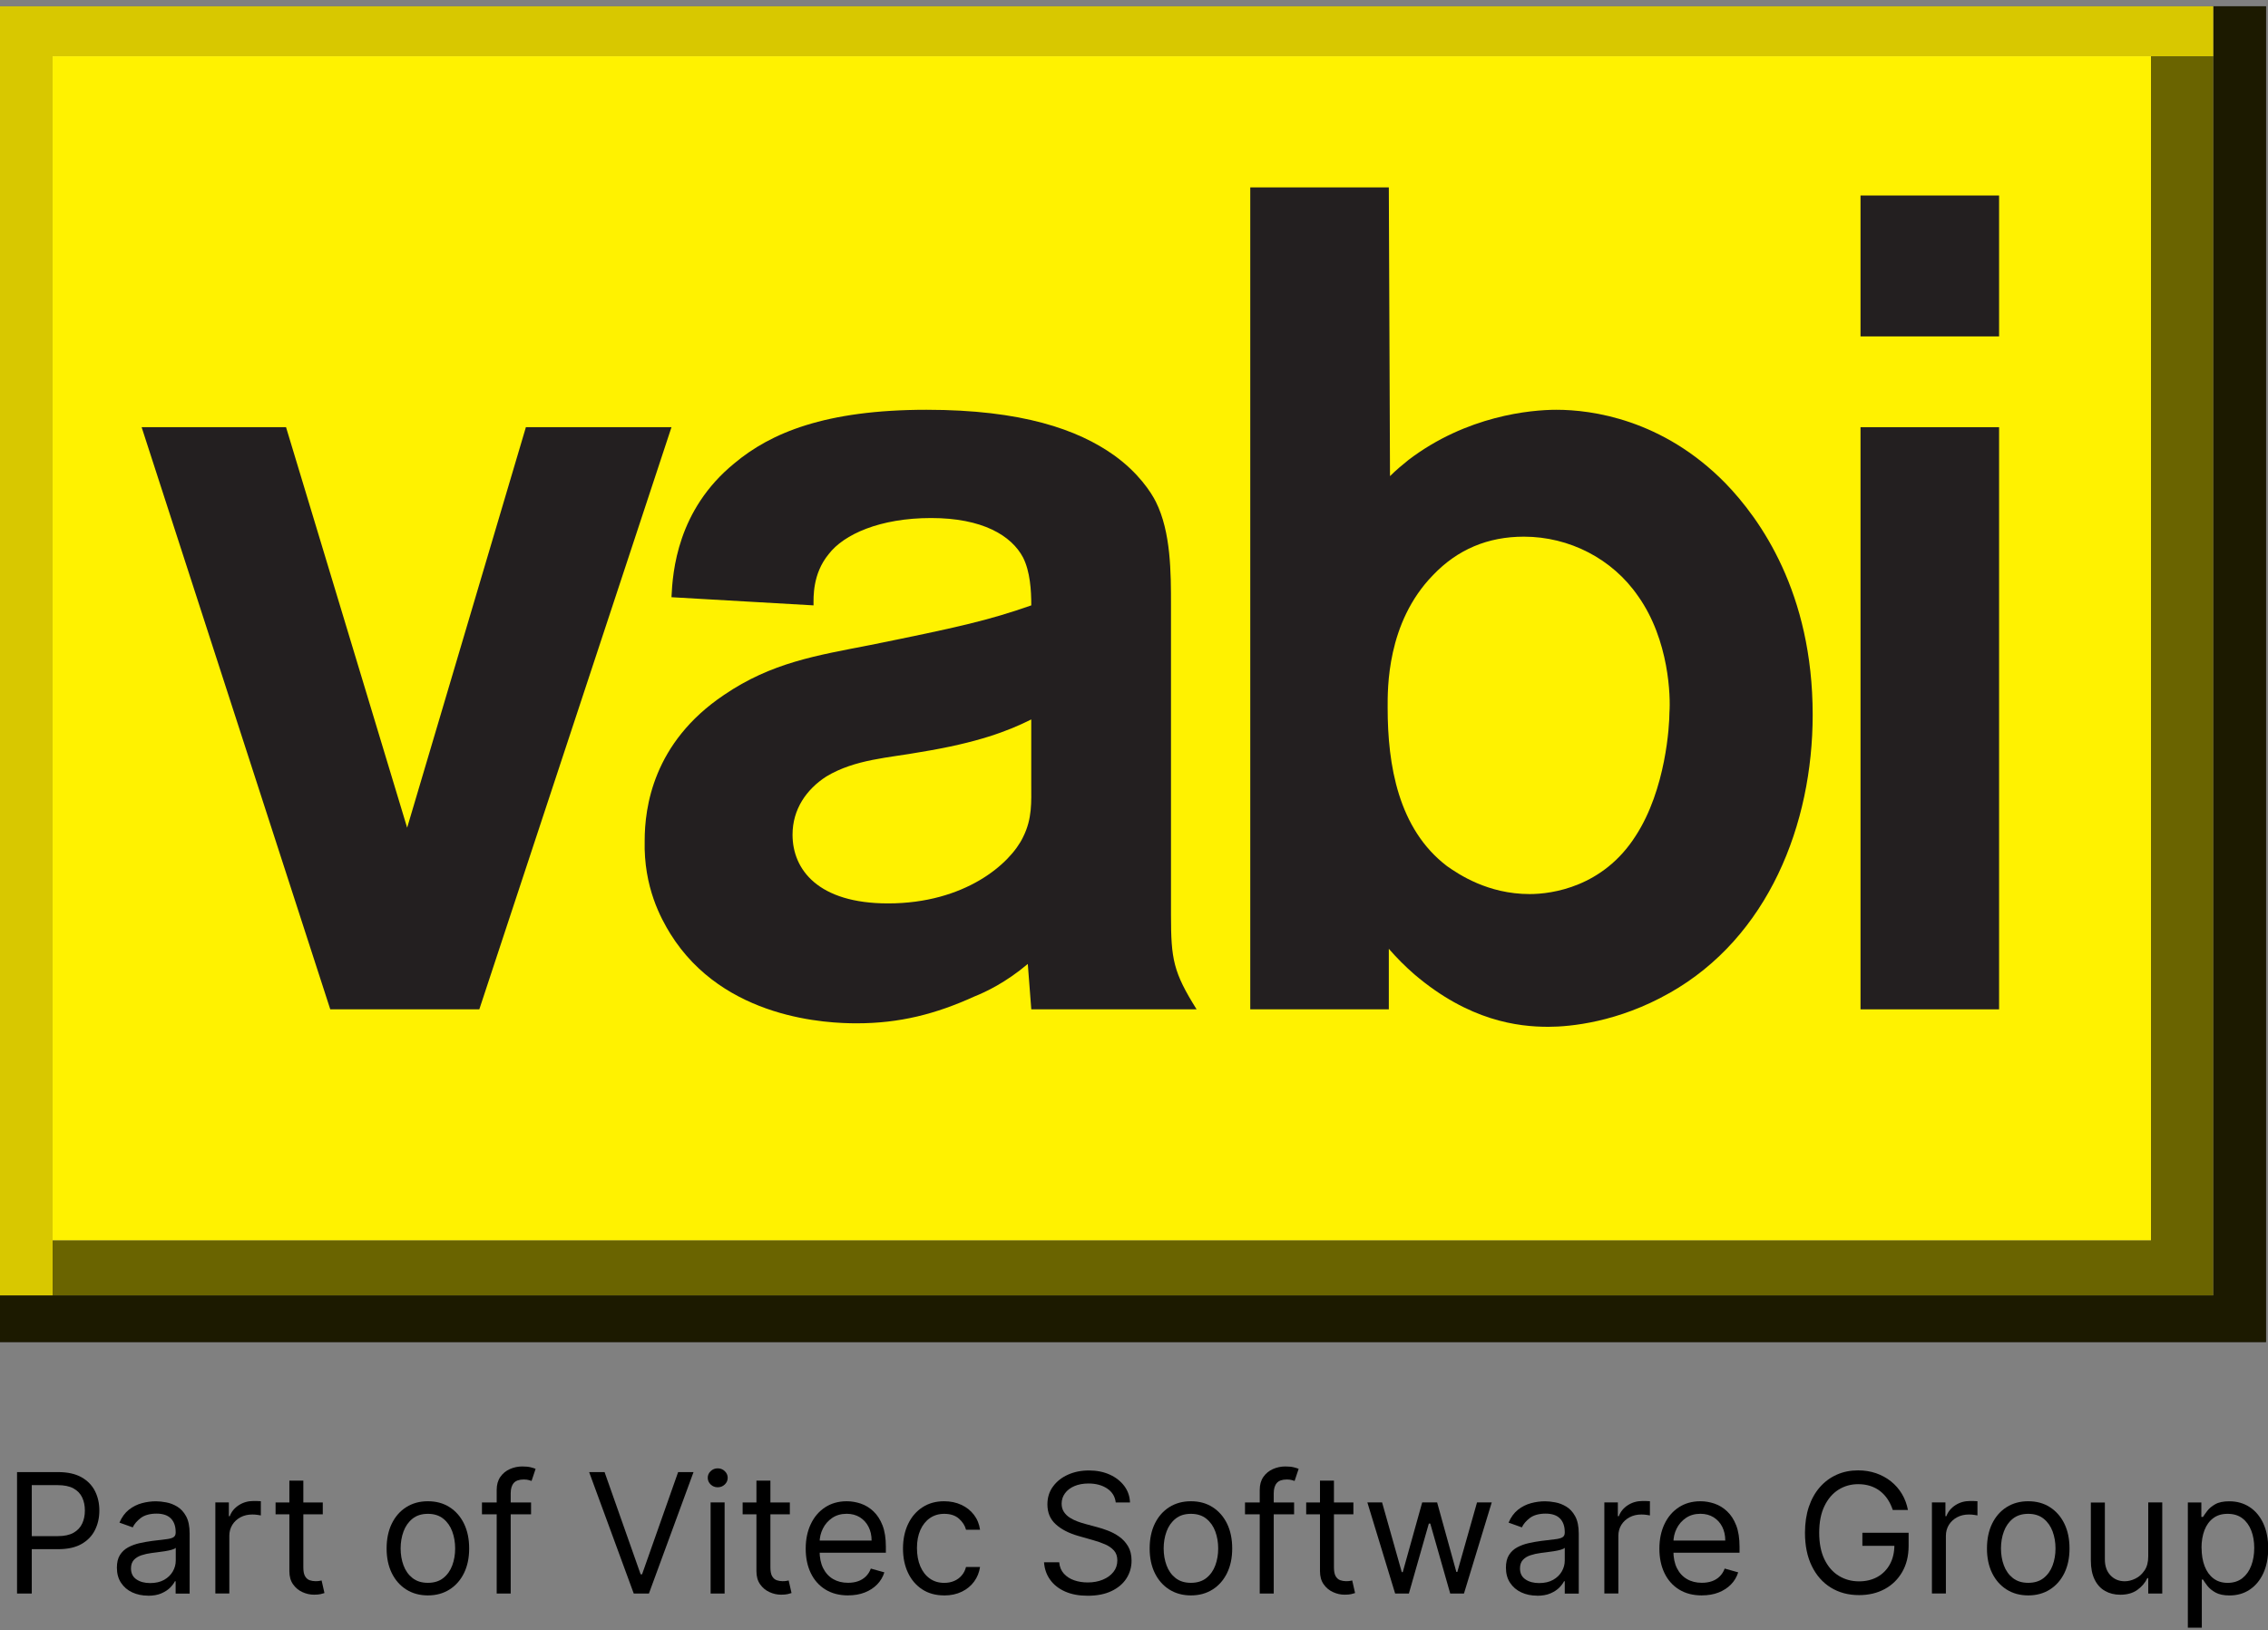
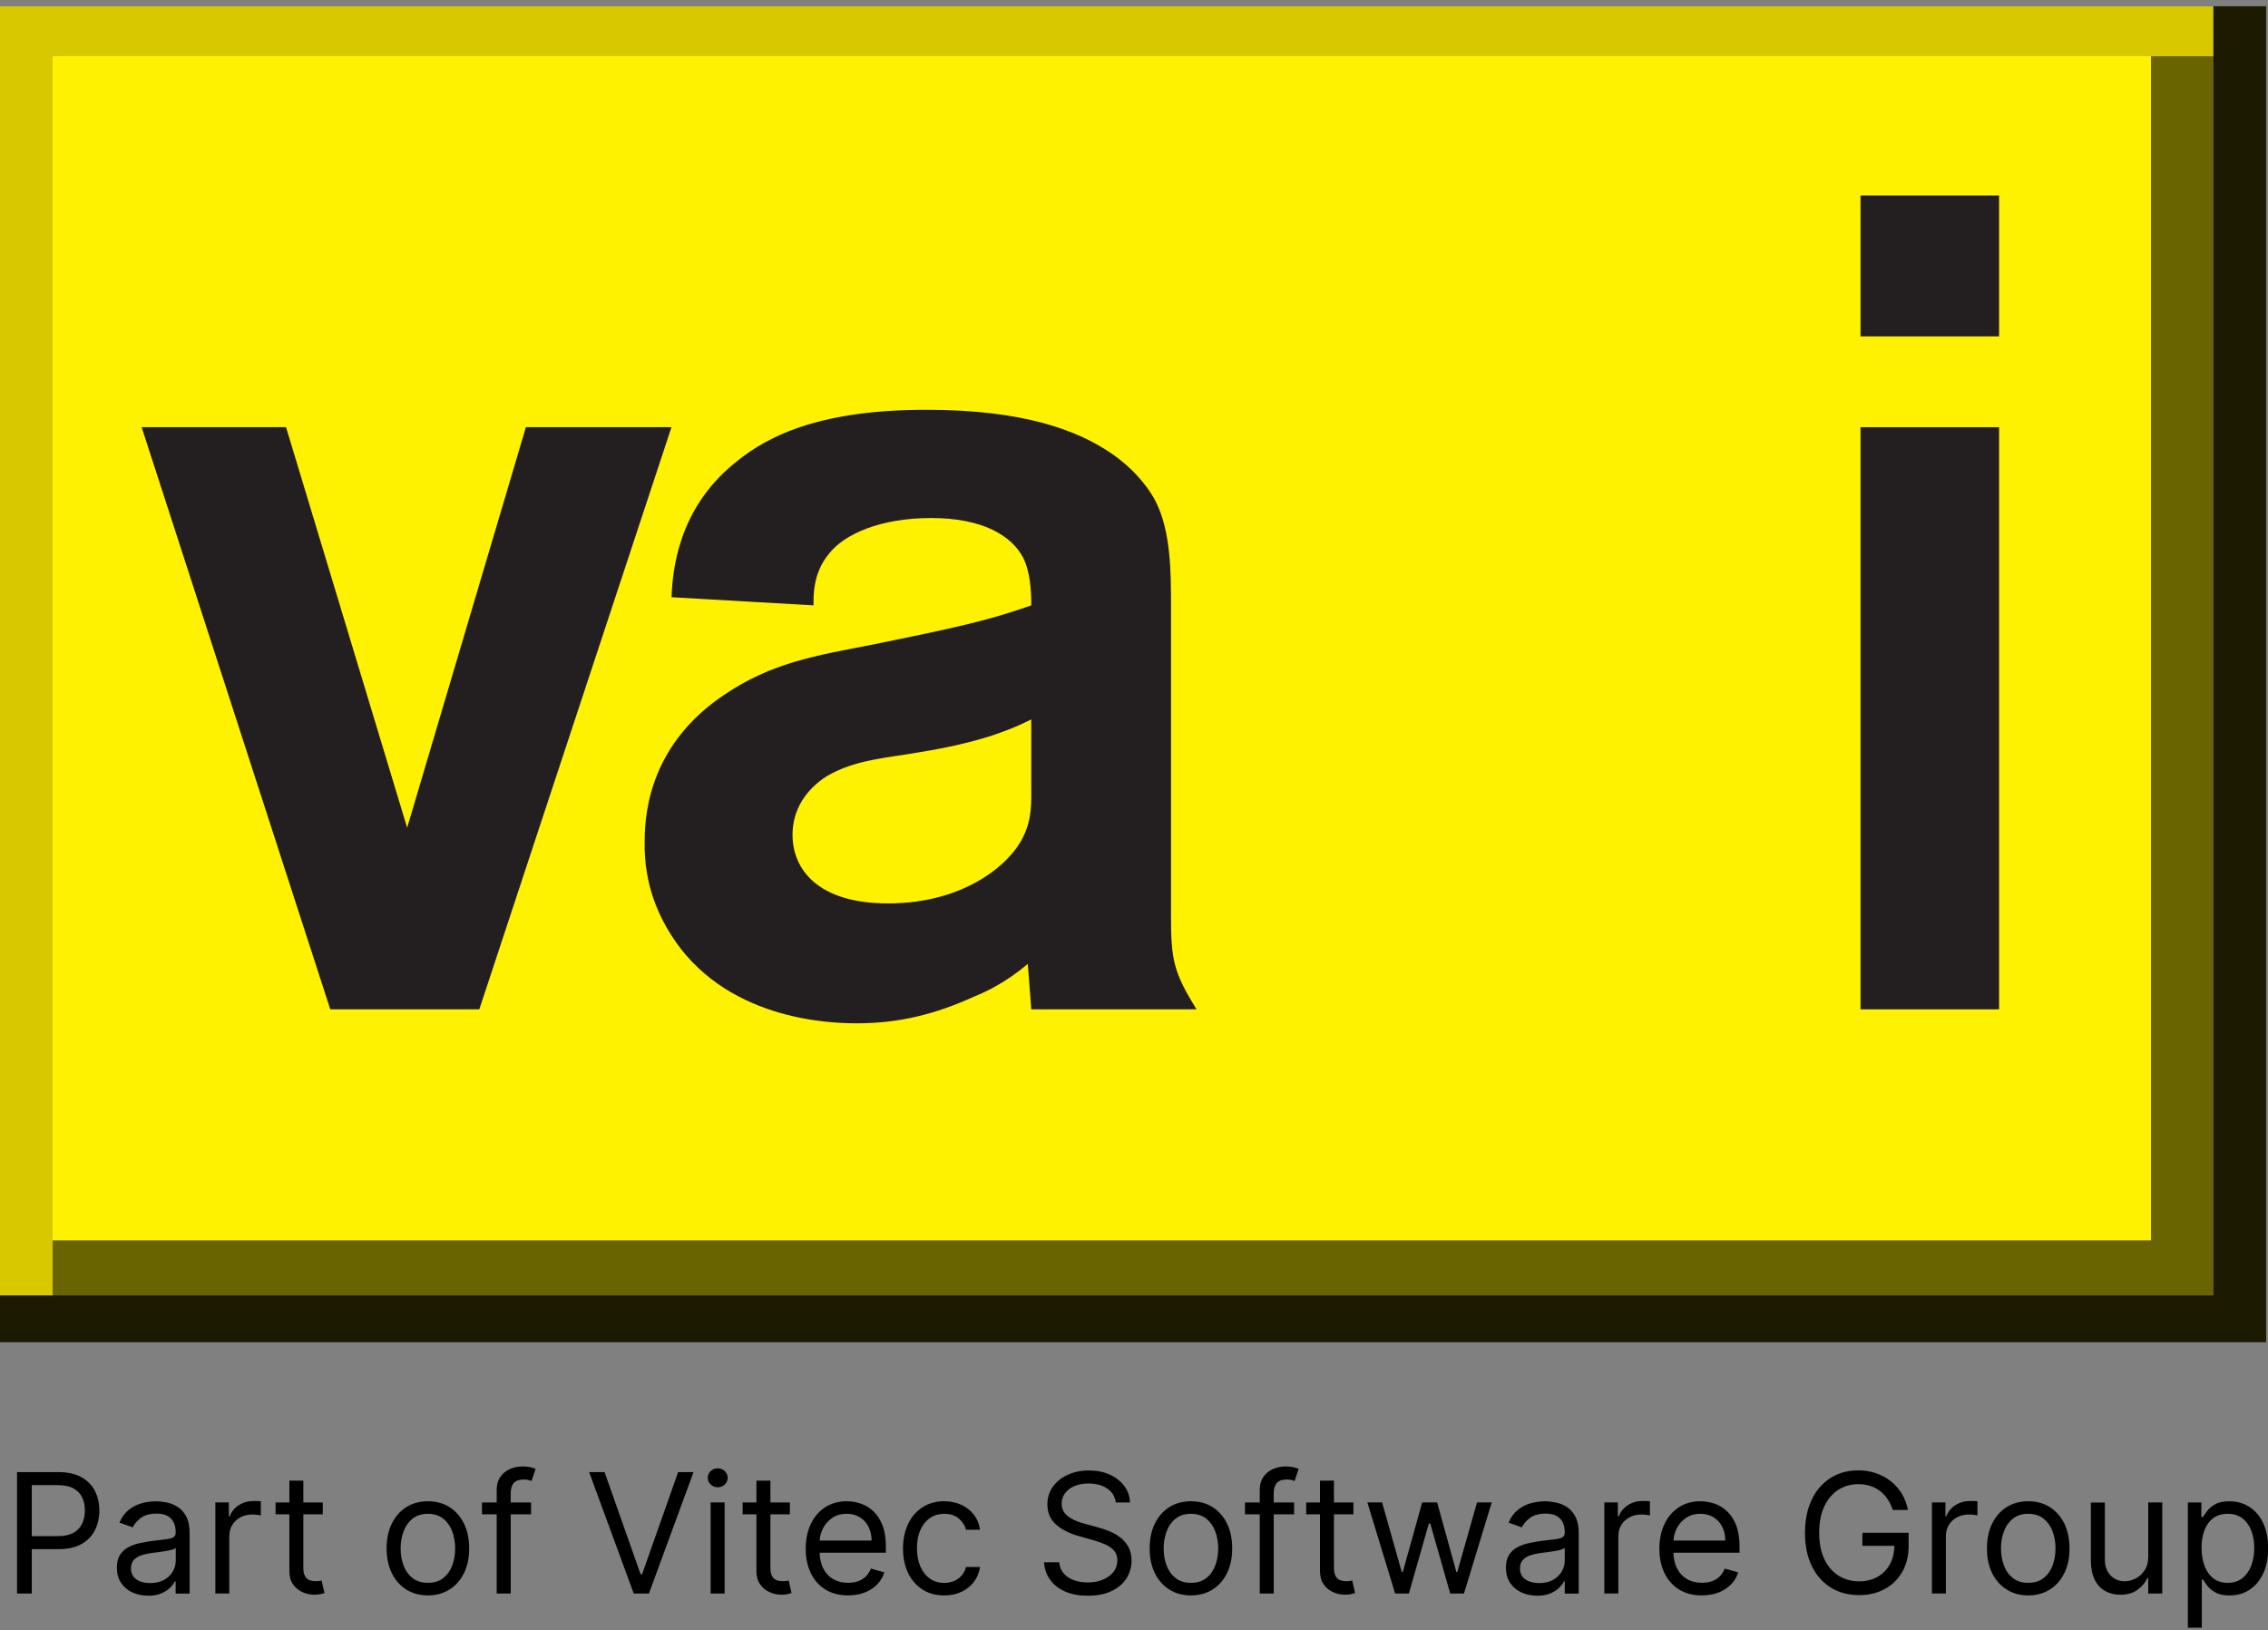
<svg xmlns="http://www.w3.org/2000/svg" id="Layer_1" viewBox="0 0 539 387.5">
  <rect x="0" y="0" width="539" height="387.5" fill="#808080" stroke="none" />
  <defs>
    <style>.cls-1,.cls-2,.cls-3,.cls-4,.cls-5,.cls-6,.cls-7,.cls-8,.cls-9,.cls-10{stroke-width:0px;}.cls-2{fill:#d8c800;}.cls-3{fill:none;}.cls-4{fill:#1c1a00;}.cls-11{clip-path:url(#clippath-1);}.cls-5{fill:#fff200;}.cls-6{fill:#6a6400;}.cls-7{fill:#fff;}.cls-8{fill:#696a6d;}.cls-9{fill:#231f20;}.cls-12{clip-path:url(#clippath);}.cls-10{fill:#d1d3d4;}</style>
    <clipPath id="clippath">
      <rect class="cls-3" x="-.06" y="1.5" width="538.58" height="317.48" />
    </clipPath>
    <clipPath id="clippath-1">
      <rect class="cls-3" x="-.06" y="1.5" width="538.58" height="317.48" />
    </clipPath>
  </defs>
  <g class="cls-12">
    <polyline class="cls-9" points="538.54 318.98 -.06 318.98 -.06 1.5 538.54 1.5 538.54 318.98" />
  </g>
  <polyline class="cls-10" points="525.98 307.9 -.06 307.9 -.06 1.5 525.98 1.5 525.98 307.9" />
  <polyline class="cls-8" points="12.51 13.38 525.98 13.38 525.98 307.9 12.51 307.9 12.51 13.38" />
  <g class="cls-11">
    <polyline class="cls-7" points="511.18 294.79 12.51 294.79 12.51 13.38 511.18 13.38 511.18 294.79" />
    <polyline class="cls-4" points="538.54 318.98 -.06 318.98 -.06 307.9 12.51 307.9 525.98 307.9 525.98 13.38 525.98 1.5 538.54 1.5 538.54 318.98" />
  </g>
  <polyline class="cls-2" points="12.51 307.9 -.06 307.9 -.06 1.5 525.98 1.5 525.98 13.38 12.51 13.38 12.51 307.9" />
  <path class="cls-6" d="m525.98,307.9H12.51V13.38h513.47v294.52M12.51,13.38v281.41h498.67V13.38H12.51" />
  <polyline class="cls-5" points="511.18 294.79 12.51 294.79 12.51 13.38 511.18 13.38 511.18 294.79" />
  <polygon class="cls-9" points="113.91 239.91 78.49 239.91 33.66 101.54 67.98 101.54 96.76 196.74 124.98 101.54 159.58 101.54 113.91 239.91 113.91 239.91" />
  <path class="cls-9" d="m245.09,171c-5.54,2.77-12.73,5.54-26.29,7.75-7.47,1.38-15.5,1.66-22.42,5.81-4.7,3.04-8.03,7.75-8.03,13.84,0,8.3,6.09,16.33,22.69,16.33,18.26,0,29.06-9.41,32.1-15.77,2.21-4.43,1.94-8.3,1.94-12.73v-15.22h0Zm0,68.91l-.83-10.79c-5.26,4.43-9.96,6.64-12.73,7.75-9.13,4.15-17.71,6.36-27.95,6.36-6.64,0-31.55-.83-44.28-21.3-2.21-3.6-6.37-11.07-6.09-22.14,0-7.75,1.94-23.24,18.82-34.59,11.35-7.75,22.14-9.41,34.87-11.9,20.48-4.15,27.95-5.81,38.19-9.41,0-3.6-.28-8.02-1.94-11.35-2.77-5.26-9.69-9.41-21.86-9.41s-20.76,3.88-24.35,8.58c-3.87,4.7-3.6,10.24-3.6,12.18l-33.76-1.94c.28-6.09,1.38-20.76,14.94-31.82,8.58-7.2,21.58-12.73,45.66-12.73,22.69,0,35.98,4.7,44.55,10.79,5.81,4.15,8.86,8.86,9.96,11.07,3.6,7.2,3.6,16.88,3.6,24.63v73.61c0,10.52.55,13.56,6.09,22.41h-39.29Z" />
-   <path class="cls-9" d="m389.28,141.67c-6.09-8.86-16.33-14.11-27.12-14.11-8.58,0-15.77,3.04-21.59,9.13-11.07,11.35-10.79,27.12-10.79,31.55,0,13.56,2.49,28.78,14.11,37.63,2.77,1.94,9.69,6.64,19.65,6.64,5.26,0,17.44-1.66,25.19-13.84,7.19-11.07,8.02-26.29,8.02-29.33.27-3.6,0-17.16-7.47-27.68h0Zm7.47,94.36c-12.18,6.92-23.52,8.03-28.78,8.03-7.2,0-18.82-1.38-31.82-12.45-2.22-1.93-4.15-3.87-6.09-6.09v14.39h-32.93V44.54h32.93l.28,68.63c1.38-1.38,3.04-2.77,4.42-3.87,13.84-10.52,29.06-11.9,35.15-11.9,8.3,0,25.18,2.21,40.12,17.43,8.31,8.58,20.76,26.01,20.76,55.07,0,26.01-10.52,52.86-34.04,66.14h0Z" />
  <path class="cls-9" d="m442.16,239.91V101.54h32.93v138.37h-32.93Zm0-159.95v-33.49h32.93v33.49h-32.93Z" />
  <path class="cls-1" d="m4.05,378.76v-28.86h9.75c2.26,0,4.12.41,5.56,1.22,1.44.81,2.51,1.91,3.21,3.29.7,1.38,1.04,2.92,1.04,4.62s-.34,3.25-1.04,4.64c-.69,1.39-1.75,2.5-3.19,3.32-1.44.82-3.28,1.23-5.52,1.23h-6.99v-3.1h6.88c1.55,0,2.79-.27,3.73-.8.94-.54,1.62-1.26,2.05-2.18.43-.92.64-1.95.64-3.11s-.21-2.19-.64-3.1c-.43-.91-1.12-1.63-2.06-2.15-.95-.52-2.21-.78-3.78-.78h-6.14v25.76h-3.5Z" />
  <path class="cls-1" d="m35.17,379.27c-1.37,0-2.62-.26-3.74-.78s-2.01-1.28-2.66-2.27c-.66-.99-.99-2.19-.99-3.6,0-1.24.24-2.25.73-3.02.49-.77,1.14-1.38,1.96-1.82s1.72-.77,2.71-.99c.99-.22,1.99-.4,2.99-.53,1.32-.17,2.38-.3,3.21-.39.82-.09,1.42-.24,1.8-.46.38-.22.57-.59.57-1.13v-.11c0-1.39-.38-2.47-1.13-3.24-.76-.77-1.9-1.16-3.43-1.16s-2.83.35-3.74,1.04c-.9.7-1.54,1.44-1.9,2.23l-3.16-1.13c.56-1.31,1.32-2.34,2.26-3.08.95-.74,1.98-1.25,3.1-1.55,1.12-.3,2.23-.44,3.32-.44.7,0,1.5.08,2.4.25.91.16,1.79.5,2.64,1.01s1.56,1.27,2.12,2.3c.56,1.02.84,2.4.84,4.12v14.26h-3.33v-2.93h-.17c-.23.47-.6.97-1.13,1.51-.53.54-1.23.99-2.1,1.37-.87.38-1.94.56-3.2.56Zm.51-2.99c1.32,0,2.43-.26,3.33-.77.91-.52,1.59-1.18,2.06-2,.47-.82.7-1.68.7-2.58v-3.04c-.14.17-.45.32-.92.46s-1.02.25-1.63.35-1.21.18-1.79.25c-.58.07-1.05.13-1.4.18-.86.11-1.67.29-2.42.54-.75.25-1.35.62-1.8,1.11s-.68,1.16-.68,2.01c0,1.16.43,2.03,1.29,2.61.86.59,1.95.88,3.28.88Z" />
  <path class="cls-1" d="m51.18,378.76v-21.65h3.21v3.27h.22c.39-1.07,1.11-1.94,2.14-2.61s2.2-1,3.49-1c.24,0,.55,0,.92.01.37,0,.64.02.83.04v3.38c-.11-.03-.37-.07-.77-.13-.4-.06-.82-.09-1.26-.09-1.05,0-1.99.22-2.81.66-.82.44-1.47,1.04-1.94,1.8-.47.77-.71,1.64-.71,2.61v13.7h-3.33Z" />
  <path class="cls-1" d="m76.71,357.12v2.82h-11.22v-2.82h11.22Zm-7.95-5.19h3.33v20.63c0,.94.14,1.64.42,2.11.28.46.63.77,1.07.93.44.15.9.23,1.39.23.37,0,.67-.02.9-.06.24-.04.42-.08.56-.11l.68,2.99c-.23.08-.54.17-.94.26s-.92.13-1.54.13c-.94,0-1.86-.2-2.75-.61-.9-.4-1.64-1.02-2.23-1.85-.59-.83-.88-1.87-.88-3.13v-21.53Z" />
  <path class="cls-1" d="m101.69,379.21c-1.95,0-3.67-.47-5.14-1.4s-2.62-2.23-3.44-3.9c-.82-1.67-1.23-3.63-1.23-5.86s.41-4.22,1.23-5.9c.82-1.68,1.97-2.99,3.44-3.92s3.18-1.4,5.14-1.4,3.67.46,5.14,1.4c1.47.93,2.62,2.24,3.44,3.92s1.23,3.65,1.23,5.9-.41,4.19-1.23,5.86-1.97,2.97-3.44,3.9c-1.47.93-3.18,1.4-5.14,1.4Zm0-2.99c1.48,0,2.71-.38,3.66-1.14.96-.76,1.67-1.76,2.13-3,.46-1.24.69-2.58.69-4.03s-.23-2.79-.69-4.04c-.46-1.25-1.17-2.26-2.13-3.03-.96-.77-2.18-1.16-3.66-1.16s-2.71.39-3.66,1.16c-.96.77-1.67,1.78-2.13,3.03-.46,1.25-.69,2.6-.69,4.04s.23,2.79.69,4.03c.46,1.24,1.17,2.24,2.13,3,.96.76,2.18,1.14,3.66,1.14Z" />
  <path class="cls-1" d="m126.21,357.12v2.82h-11.67v-2.82h11.67Zm-8.17,21.65v-24.63c0-1.24.29-2.27.87-3.1s1.34-1.45,2.27-1.86c.93-.41,1.91-.62,2.95-.62.82,0,1.48.07,2,.2.52.13.9.25,1.16.37l-.96,2.87c-.17-.06-.4-.13-.7-.21-.3-.08-.68-.13-1.16-.13-1.1,0-1.89.28-2.37.83-.48.55-.73,1.37-.73,2.44v23.84h-3.33Z" />
  <path class="cls-1" d="m143.68,349.9l8.57,24.3h.34l8.57-24.3h3.66l-10.6,28.86h-3.61l-10.6-28.86h3.66Z" />
  <path class="cls-1" d="m170.57,353.51c-.65,0-1.21-.22-1.67-.66-.46-.44-.7-.97-.7-1.59s.23-1.15.7-1.59c.46-.44,1.02-.66,1.67-.66s1.21.22,1.67.66c.46.44.7.97.7,1.59s-.23,1.15-.7,1.59c-.46.44-1.02.66-1.67.66Zm-1.69,25.25v-21.65h3.33v21.65h-3.33Z" />
  <path class="cls-1" d="m187.71,357.12v2.82h-11.22v-2.82h11.22Zm-7.95-5.19h3.33v20.63c0,.94.14,1.64.42,2.11.28.46.63.77,1.07.93.44.15.9.23,1.39.23.37,0,.67-.02.9-.06.24-.04.42-.08.56-.11l.68,2.99c-.22.08-.54.17-.94.26-.4.09-.92.13-1.54.13-.94,0-1.86-.2-2.75-.61-.9-.4-1.64-1.02-2.23-1.85-.59-.83-.88-1.87-.88-3.13v-21.53Z" />
  <path class="cls-1" d="m201.57,379.21c-2.08,0-3.88-.46-5.39-1.39-1.51-.93-2.67-2.22-3.48-3.89s-1.22-3.61-1.22-5.83.41-4.17,1.22-5.87c.81-1.7,1.95-3.02,3.41-3.97,1.46-.95,3.17-1.43,5.12-1.43,1.13,0,2.24.19,3.34.56,1.1.38,2.1.98,3,1.83s1.62,1.95,2.16,3.33c.54,1.38.8,3.08.8,5.1v1.41h-16.69v-2.88h13.3c0-1.22-.24-2.31-.73-3.27-.48-.96-1.17-1.71-2.06-2.27-.89-.55-1.93-.83-3.14-.83-1.32,0-2.47.33-3.43.98-.96.65-1.7,1.5-2.22,2.54-.52,1.04-.78,2.16-.78,3.35v1.92c0,1.63.28,3.02.85,4.15.57,1.13,1.36,1.99,2.37,2.58,1.02.59,2.19.88,3.54.88.88,0,1.67-.12,2.38-.37s1.32-.62,1.84-1.13c.52-.5.92-1.13,1.2-1.88l3.21.9c-.34,1.09-.91,2.05-1.71,2.87-.8.82-1.79,1.46-2.96,1.92-1.17.46-2.49.68-3.96.68Z" />
  <path class="cls-1" d="m224.4,379.21c-2.03,0-3.78-.48-5.24-1.44-1.46-.96-2.59-2.28-3.38-3.96-.79-1.68-1.18-3.6-1.18-5.76s.41-4.14,1.22-5.83c.81-1.69,1.95-3.01,3.41-3.96,1.46-.95,3.17-1.43,5.12-1.43,1.52,0,2.89.28,4.11.85,1.22.56,2.22,1.35,3,2.37.78,1.02,1.26,2.2,1.45,3.55h-3.33c-.25-.99-.82-1.86-1.68-2.63s-2.04-1.15-3.5-1.15c-1.3,0-2.43.34-3.4,1.01-.97.67-1.73,1.62-2.27,2.83-.54,1.22-.81,2.64-.81,4.28s.27,3.13.8,4.37c.53,1.24,1.28,2.2,2.25,2.89.97.69,2.12,1.03,3.43,1.03.87,0,1.65-.15,2.35-.45.71-.3,1.3-.73,1.79-1.3.49-.56.84-1.24,1.04-2.03h3.33c-.19,1.28-.65,2.43-1.39,3.45-.74,1.02-1.71,1.83-2.92,2.42s-2.61.9-4.21.9Z" />
  <path class="cls-1" d="m265.16,357.12c-.17-1.43-.86-2.54-2.06-3.33s-2.68-1.18-4.42-1.18c-1.28,0-2.39.21-3.35.62-.95.41-1.7.98-2.23,1.71-.53.72-.8,1.55-.8,2.47,0,.77.19,1.43.56,1.98.37.55.85,1.01,1.43,1.37.58.36,1.19.66,1.83.89.64.23,1.23.42,1.76.56l2.93.79c.75.2,1.59.47,2.51.82s1.81.82,2.66,1.42c.85.6,1.55,1.36,2.11,2.29.55.93.83,2.07.83,3.42,0,1.56-.41,2.97-1.22,4.23-.81,1.26-2,2.26-3.55,3-1.55.74-3.44,1.11-5.66,1.11-2.07,0-3.85-.33-5.36-1s-2.69-1.6-3.55-2.79c-.86-1.19-1.35-2.58-1.46-4.16h3.61c.09,1.09.46,1.99,1.11,2.7.64.71,1.46,1.24,2.45,1.58.99.34,2.06.51,3.21.51,1.33,0,2.53-.22,3.59-.66,1.06-.44,1.9-1.05,2.52-1.83.62-.78.93-1.7.93-2.76,0-.96-.27-1.74-.8-2.34-.54-.6-1.24-1.09-2.11-1.47-.87-.38-1.82-.7-2.83-.99l-3.55-1.01c-2.26-.65-4.04-1.57-5.36-2.78-1.32-1.2-1.97-2.78-1.97-4.72,0-1.62.44-3.03,1.32-4.23.88-1.21,2.06-2.15,3.55-2.82,1.49-.67,3.15-1.01,5-1.01s3.51.33,4.96.99c1.45.66,2.59,1.57,3.45,2.71.85,1.15,1.3,2.45,1.35,3.9h-3.38Z" />
  <path class="cls-1" d="m283.03,379.21c-1.95,0-3.67-.47-5.14-1.4s-2.62-2.23-3.44-3.9c-.82-1.67-1.23-3.63-1.23-5.86s.41-4.22,1.23-5.9c.82-1.68,1.97-2.99,3.44-3.92s3.18-1.4,5.14-1.4,3.67.46,5.14,1.4,2.62,2.24,3.44,3.92,1.23,3.65,1.23,5.9-.41,4.19-1.23,5.86-1.97,2.97-3.44,3.9-3.18,1.4-5.14,1.4Zm0-2.99c1.48,0,2.71-.38,3.66-1.14.96-.76,1.67-1.76,2.13-3,.46-1.24.69-2.58.69-4.03s-.23-2.79-.69-4.04-1.17-2.26-2.13-3.03c-.96-.77-2.18-1.16-3.66-1.16s-2.71.39-3.66,1.16c-.96.77-1.67,1.78-2.13,3.03s-.69,2.6-.69,4.04.23,2.79.69,4.03c.46,1.24,1.17,2.24,2.13,3,.96.76,2.18,1.14,3.66,1.14Z" />
  <path class="cls-1" d="m307.55,357.12v2.82h-11.67v-2.82h11.67Zm-8.17,21.65v-24.63c0-1.24.29-2.27.87-3.1.58-.83,1.34-1.45,2.27-1.86.93-.41,1.91-.62,2.95-.62.82,0,1.48.07,2,.2.52.13.9.25,1.16.37l-.96,2.87c-.17-.06-.4-.13-.7-.21-.3-.08-.68-.13-1.16-.13-1.1,0-1.89.28-2.37.83-.48.55-.73,1.37-.73,2.44v23.84h-3.33Z" />
  <path class="cls-1" d="m321.64,357.12v2.82h-11.22v-2.82h11.22Zm-7.95-5.19h3.33v20.63c0,.94.14,1.64.42,2.11.28.46.63.77,1.07.93.44.15.9.23,1.39.23.37,0,.67-.02.9-.06.24-.04.42-.08.56-.11l.68,2.99c-.22.08-.54.17-.94.26-.4.09-.92.13-1.54.13-.94,0-1.86-.2-2.75-.61-.9-.4-1.64-1.02-2.23-1.85-.59-.83-.88-1.87-.88-3.13v-21.53Z" />
  <path class="cls-1" d="m331.56,378.76l-6.6-21.65h3.5l4.68,16.57h.23l4.62-16.57h3.55l4.57,16.52h.23l4.68-16.52h3.5l-6.6,21.65h-3.27l-4.74-16.63h-.34l-4.74,16.63h-3.27Z" />
  <path class="cls-1" d="m365.27,379.27c-1.37,0-2.62-.26-3.73-.78s-2.01-1.28-2.66-2.27c-.66-.99-.99-2.19-.99-3.6,0-1.24.24-2.25.73-3.02.49-.77,1.14-1.38,1.96-1.82s1.72-.77,2.71-.99,1.99-.4,3-.53c1.31-.17,2.38-.3,3.21-.39s1.42-.24,1.8-.46c.38-.22.57-.59.57-1.13v-.11c0-1.39-.38-2.47-1.13-3.24s-1.9-1.16-3.43-1.16-2.83.35-3.73,1.04-1.54,1.44-1.9,2.23l-3.16-1.13c.56-1.31,1.32-2.34,2.26-3.08.94-.74,1.98-1.25,3.1-1.55s2.23-.44,3.32-.44c.7,0,1.5.08,2.4.25.91.16,1.78.5,2.63,1.01.85.51,1.56,1.27,2.12,2.3.56,1.02.85,2.4.85,4.12v14.26h-3.33v-2.93h-.17c-.23.47-.6.97-1.13,1.51-.53.54-1.23.99-2.1,1.37-.87.38-1.94.56-3.2.56Zm.51-2.99c1.31,0,2.43-.26,3.33-.77.91-.52,1.59-1.18,2.06-2s.7-1.68.7-2.58v-3.04c-.14.17-.45.32-.92.46-.47.14-1.02.25-1.63.35-.62.1-1.21.18-1.79.25-.58.07-1.04.13-1.4.18-.86.11-1.67.29-2.42.54-.75.25-1.35.62-1.8,1.11s-.68,1.16-.68,2.01c0,1.16.43,2.03,1.29,2.61.86.59,1.95.88,3.28.88Z" />
  <path class="cls-1" d="m381.28,378.76v-21.65h3.21v3.27h.23c.4-1.07,1.11-1.94,2.14-2.61,1.03-.67,2.2-1,3.5-1,.24,0,.55,0,.92.01.37,0,.64.02.83.04v3.38c-.11-.03-.37-.07-.77-.13-.4-.06-.82-.09-1.26-.09-1.05,0-1.99.22-2.81.66s-1.47,1.04-1.95,1.8c-.47.77-.71,1.64-.71,2.61v13.7h-3.33Z" />
  <path class="cls-1" d="m404.45,379.21c-2.09,0-3.88-.46-5.39-1.39s-2.67-2.22-3.48-3.89-1.22-3.61-1.22-5.83.41-4.17,1.22-5.87c.81-1.7,1.95-3.02,3.41-3.97,1.46-.95,3.17-1.43,5.12-1.43,1.13,0,2.24.19,3.34.56,1.1.38,2.1.98,3,1.83.9.84,1.62,1.95,2.16,3.33.54,1.38.8,3.08.8,5.1v1.41h-16.69v-2.88h13.3c0-1.22-.24-2.31-.72-3.27-.48-.96-1.17-1.71-2.06-2.27-.89-.55-1.93-.83-3.13-.83-1.33,0-2.47.33-3.43.98-.96.65-1.7,1.5-2.22,2.54s-.77,2.16-.77,3.35v1.92c0,1.63.28,3.02.85,4.15.57,1.13,1.36,1.99,2.38,2.58,1.01.59,2.19.88,3.54.88.87,0,1.67-.12,2.38-.37.71-.25,1.32-.62,1.84-1.13.52-.5.92-1.13,1.2-1.88l3.21.9c-.34,1.09-.91,2.05-1.71,2.87-.8.82-1.79,1.46-2.96,1.92s-2.49.68-3.96.68Z" />
  <path class="cls-1" d="m449.83,358.92c-.31-.95-.72-1.8-1.22-2.56s-1.1-1.4-1.79-1.94c-.69-.54-1.47-.94-2.35-1.23-.88-.28-1.83-.42-2.88-.42-1.71,0-3.27.44-4.67,1.32-1.4.88-2.51,2.18-3.34,3.9-.83,1.72-1.24,3.83-1.24,6.33s.42,4.61,1.25,6.33c.84,1.72,1.97,3.02,3.4,3.9,1.43.88,3.03,1.32,4.82,1.32,1.65,0,3.11-.35,4.38-1.06,1.26-.71,2.25-1.71,2.96-3.02.71-1.3,1.06-2.83,1.06-4.6l1.07.23h-8.68v-3.1h10.99v3.1c0,2.38-.5,4.44-1.51,6.2-1.01,1.76-2.4,3.12-4.17,4.08-1.77.96-3.8,1.44-6.1,1.44-2.55,0-4.8-.6-6.73-1.8-1.93-1.2-3.43-2.91-4.51-5.13-1.08-2.22-1.61-4.85-1.61-7.89,0-2.28.31-4.34.92-6.17.62-1.83,1.49-3.38,2.62-4.67,1.13-1.29,2.46-2.27,4-2.96,1.54-.69,3.24-1.03,5.09-1.03,1.52,0,2.94.23,4.26.68,1.32.46,2.5,1.1,3.54,1.93s1.91,1.82,2.6,2.97,1.17,2.43,1.44,3.83h-3.61Z" />
  <path class="cls-1" d="m459.13,378.76v-21.65h3.21v3.27h.22c.4-1.07,1.11-1.94,2.14-2.61s2.2-1,3.5-1c.24,0,.55,0,.92.01.37,0,.64.02.83.04v3.38c-.11-.03-.37-.07-.77-.13s-.82-.09-1.26-.09c-1.05,0-1.99.22-2.81.66-.82.44-1.47,1.04-1.95,1.8-.47.77-.71,1.64-.71,2.61v13.7h-3.33Z" />
  <path class="cls-1" d="m482.02,379.21c-1.95,0-3.67-.47-5.14-1.4-1.47-.93-2.62-2.23-3.44-3.9s-1.23-3.63-1.23-5.86.41-4.22,1.23-5.9,1.97-2.99,3.44-3.92c1.47-.93,3.18-1.4,5.14-1.4s3.67.46,5.14,1.4,2.62,2.24,3.44,3.92,1.23,3.65,1.23,5.9-.41,4.19-1.23,5.86-1.97,2.97-3.44,3.9-3.18,1.4-5.14,1.4Zm0-2.99c1.48,0,2.71-.38,3.66-1.14.96-.76,1.67-1.76,2.13-3,.46-1.24.69-2.58.69-4.03s-.23-2.79-.69-4.04-1.17-2.26-2.13-3.03c-.96-.77-2.18-1.16-3.66-1.16s-2.71.39-3.66,1.16c-.96.77-1.67,1.78-2.13,3.03-.46,1.25-.69,2.6-.69,4.04s.23,2.79.69,4.03c.46,1.24,1.17,2.24,2.13,3,.96.76,2.18,1.14,3.66,1.14Z" />
  <path class="cls-1" d="m510.54,369.91v-12.8h3.33v21.65h-3.33v-3.66h-.22c-.51,1.1-1.3,2.03-2.37,2.8-1.07.77-2.42,1.15-4.06,1.15-1.35,0-2.56-.3-3.61-.89s-1.88-1.5-2.48-2.71c-.6-1.21-.9-2.73-.9-4.57v-13.75h3.33v13.53c0,1.58.44,2.84,1.33,3.78s2.02,1.41,3.4,1.41c.83,0,1.67-.21,2.53-.63s1.58-1.07,2.17-1.94.88-1.99.88-3.34Z" />
  <path class="cls-1" d="m519.95,386.88v-29.76h3.21v3.44h.39c.24-.38.58-.86,1.02-1.44.44-.59,1.07-1.11,1.89-1.58.82-.47,1.94-.7,3.35-.7,1.82,0,3.43.46,4.82,1.37,1.39.91,2.47,2.2,3.25,3.88s1.17,3.65,1.17,5.92-.39,4.28-1.17,5.95c-.78,1.68-1.86,2.97-3.24,3.89s-2.97,1.37-4.78,1.37c-1.39,0-2.5-.23-3.34-.7-.84-.47-1.48-1-1.93-1.59-.45-.6-.8-1.09-1.04-1.49h-.28v11.44h-3.33Zm3.27-18.94c0,1.63.24,3.07.72,4.32.48,1.25,1.18,2.22,2.1,2.92.92.7,2.05,1.05,3.38,1.05s2.55-.37,3.49-1.11c.93-.74,1.64-1.73,2.11-2.99.47-1.25.71-2.65.71-4.19s-.23-2.9-.7-4.12c-.47-1.23-1.17-2.2-2.1-2.92-.93-.72-2.11-1.08-3.52-1.08s-2.49.34-3.41,1.02c-.92.68-1.62,1.63-2.09,2.85-.47,1.22-.71,2.63-.71,4.25Z" />
</svg>